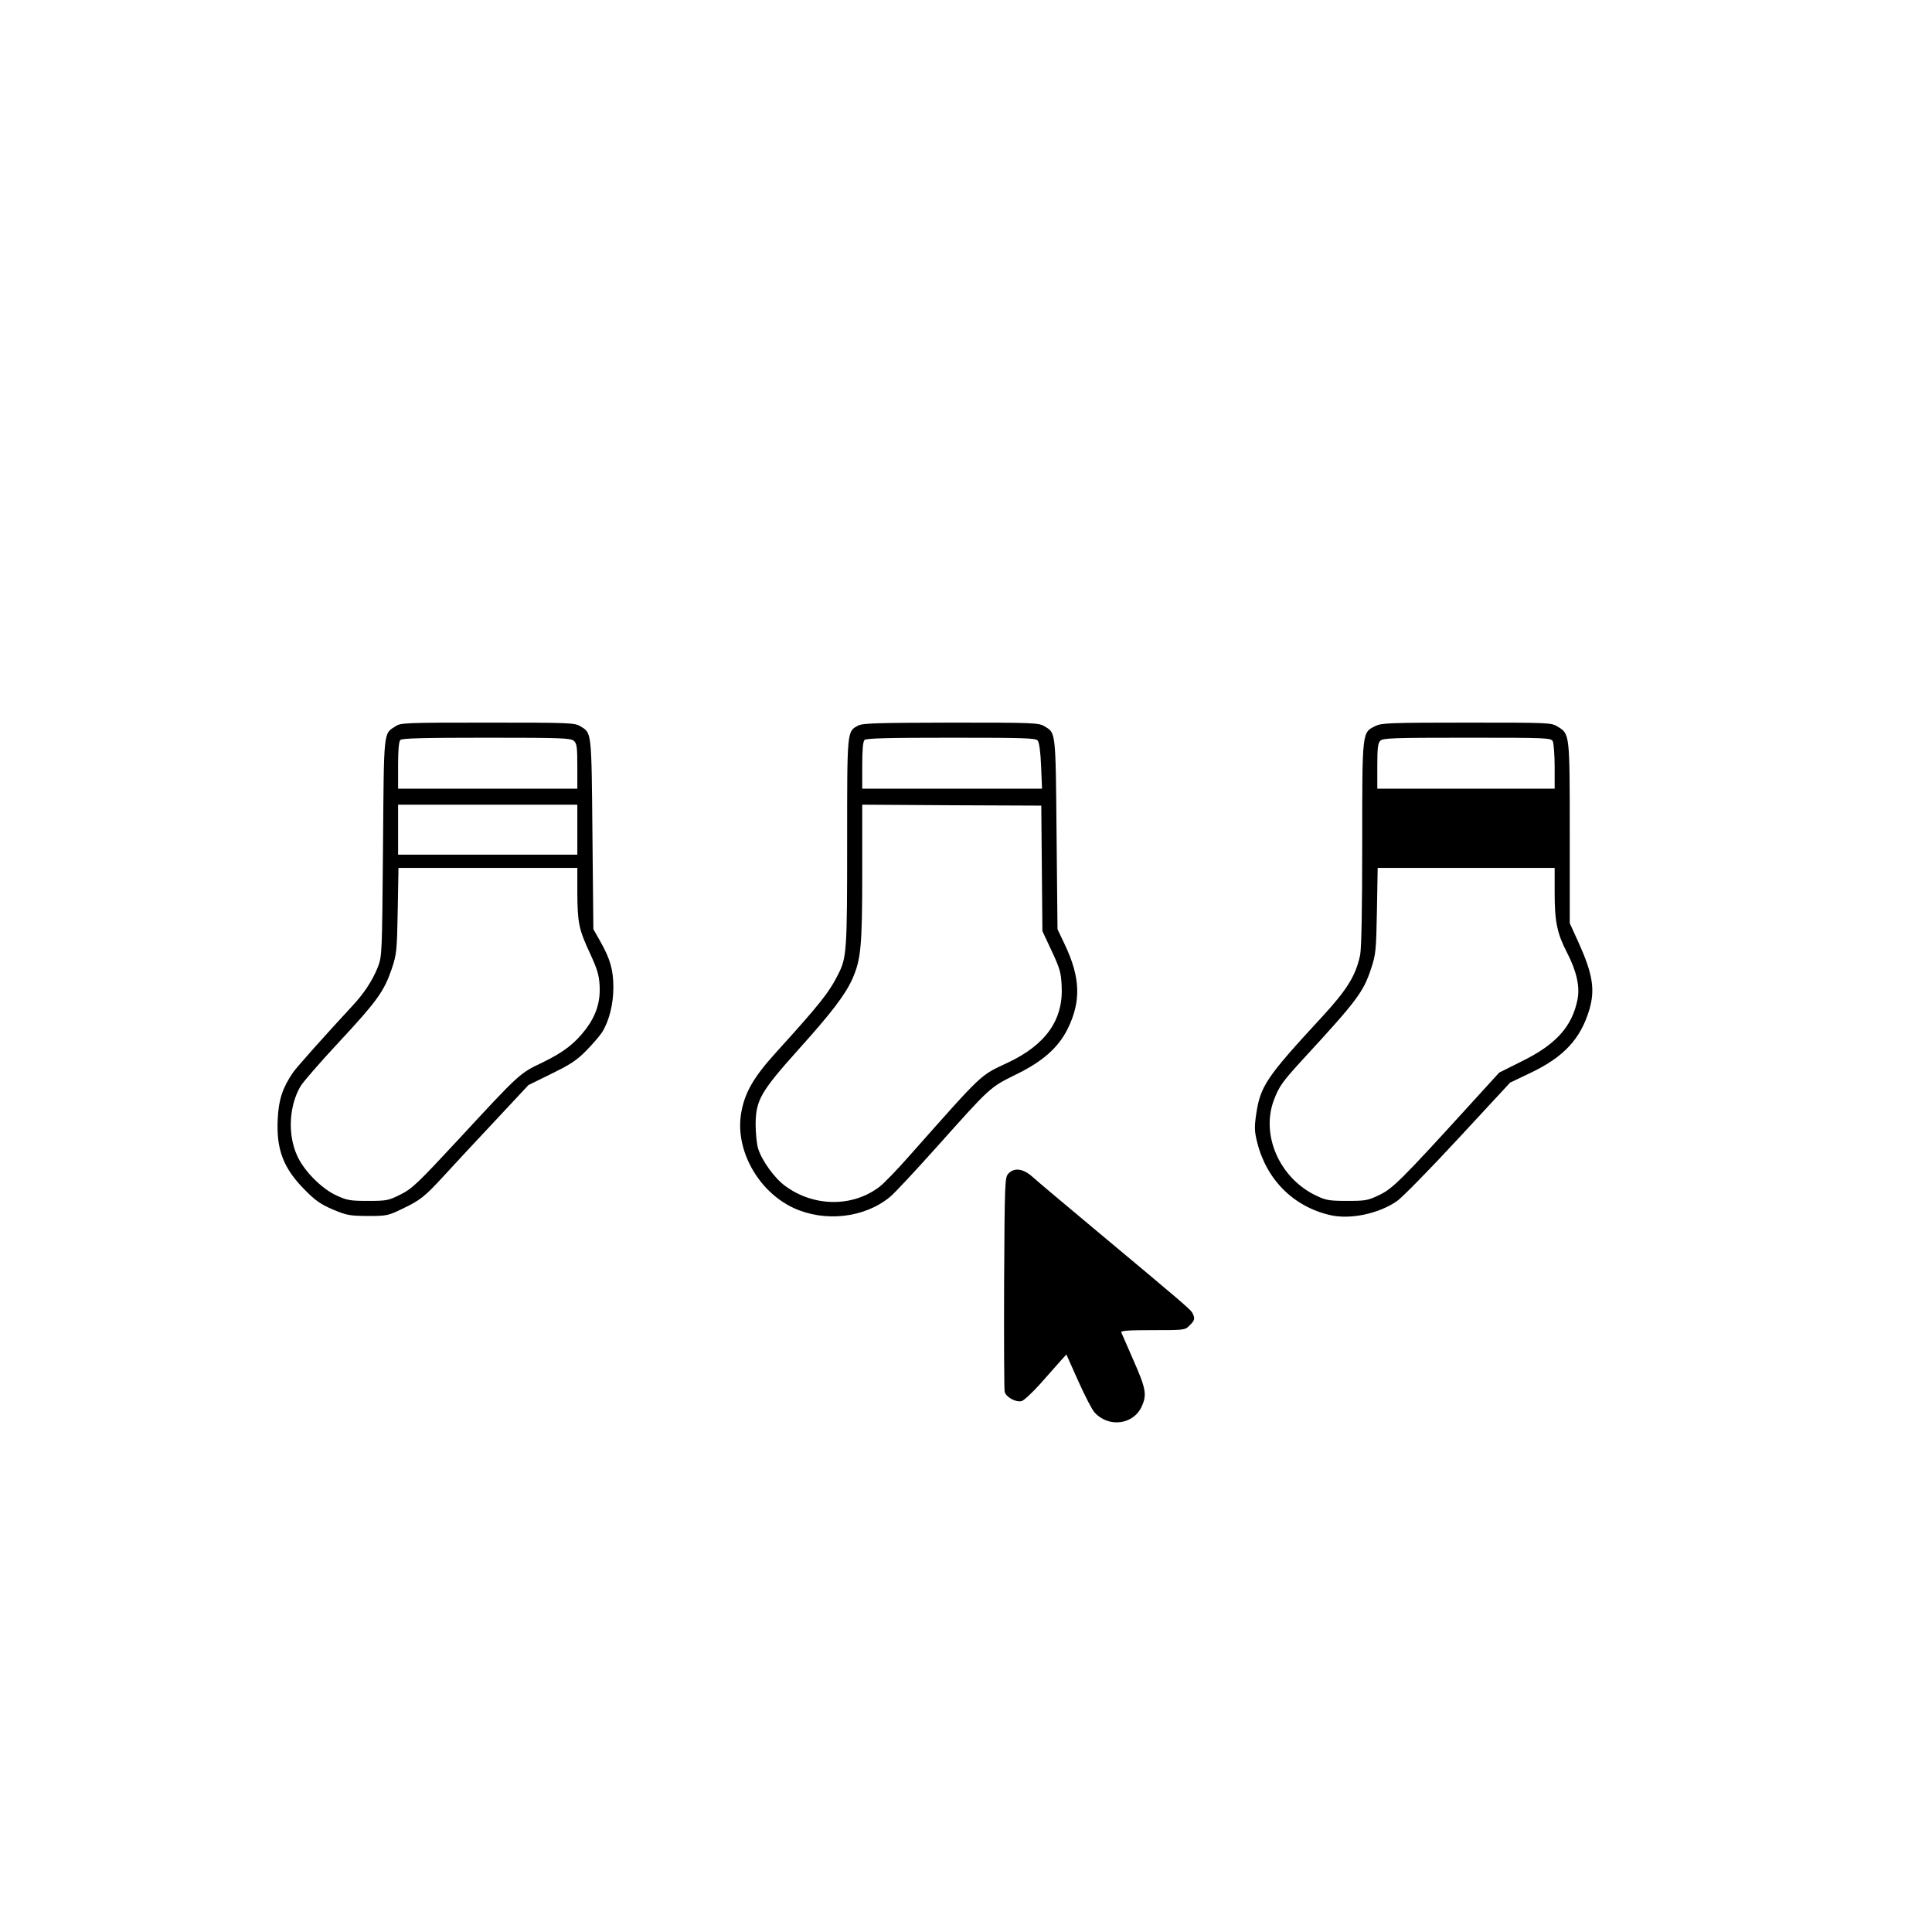
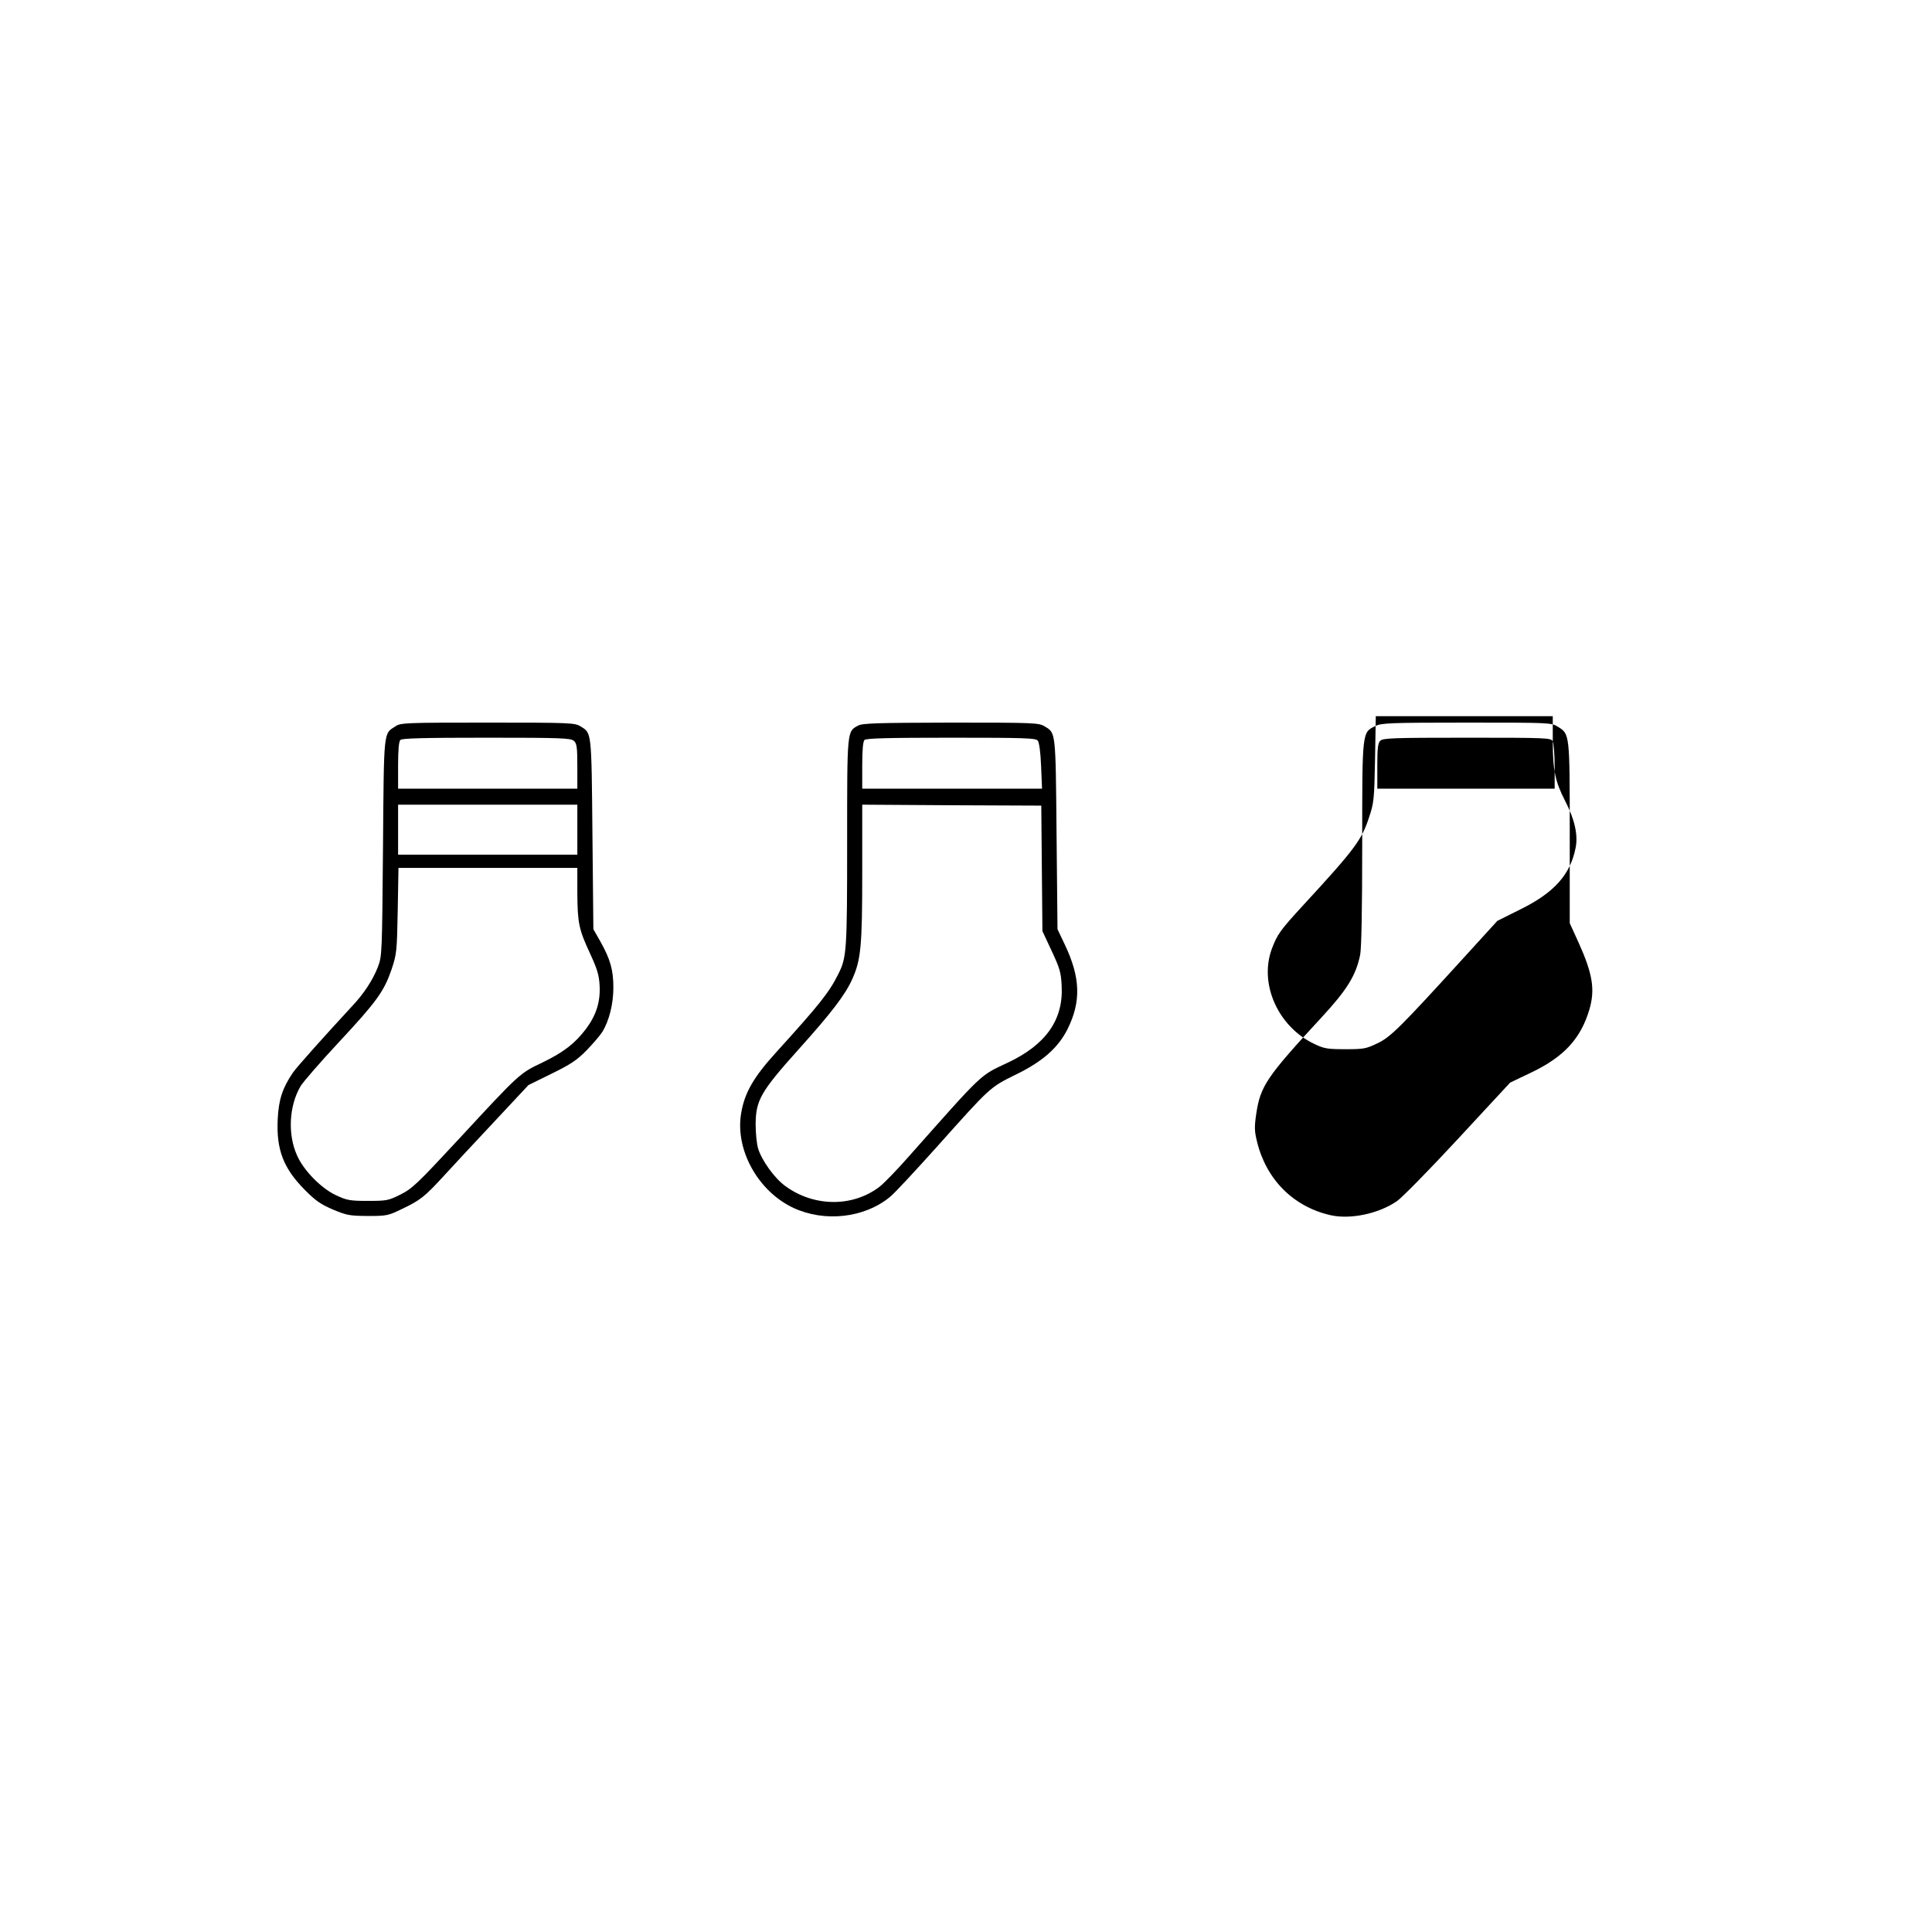
<svg xmlns="http://www.w3.org/2000/svg" version="1.0" width="1024pt" height="1024pt" viewBox="0 0 1024 1024" preserveAspectRatio="xMidYMid meet">
  <g transform="translate(0,1024) scale(0.1,-0.1)" fill="#000000" stroke="none">
    <path d="M2097 6391 c-65 -42 -62 -9 -67 -641 -5 -566 -5 -576 -27 -635 -27 -69 -73 -140 -135 -206 -145 -157 -295 -324 -316 -355 -55 -81 -75 -143 -80 -245 -8 -162 30 -261 143 -375 57 -58 85 -77 150 -105 74 -31 88 -33 185 -34 100 0 108 2 180 37 97 46 121 65 221 174 46 50 166 180 267 287 l183 196 122 60 c100 49 134 71 185 123 34 35 72 79 84 98 37 60 59 149 59 236 0 92 -16 150 -69 244 l-37 65 -5 505 c-5 549 -4 534 -63 570 -30 19 -54 20 -492 20 -431 0 -462 -1 -488 -19z m945 -78 c15 -14 18 -32 18 -135 l0 -118 -475 0 -475 0 0 123 c0 82 4 127 12 135 9 9 124 12 457 12 399 0 446 -2 463 -17z m18 -470 l0 -133 -475 0 -475 0 0 133 0 132 475 0 475 0 0 -132z m0 -335 c1 -161 8 -194 68 -323 37 -80 47 -113 50 -167 5 -86 -17 -157 -71 -230 -60 -79 -118 -124 -233 -180 -120 -57 -119 -56 -441 -404 -220 -237 -248 -264 -310 -295 -64 -32 -73 -34 -173 -34 -94 0 -111 3 -167 29 -79 36 -174 132 -209 213 -50 111 -42 262 19 366 14 23 105 128 202 232 202 217 240 270 280 386 27 81 29 93 33 312 l4 227 474 0 474 0 0 -132z" />
    <path d="M4548 6394 c-59 -31 -58 -23 -58 -618 0 -577 -2 -611 -48 -701 -48 -96 -100 -161 -326 -410 -122 -134 -170 -217 -188 -327 -32 -193 90 -412 277 -500 166 -77 376 -54 512 58 24 19 136 140 250 267 285 319 279 313 418 382 140 68 223 141 273 240 73 147 69 274 -15 450 l-38 80 -5 505 c-5 549 -4 534 -63 570 -31 19 -54 20 -497 20 -392 -1 -469 -3 -492 -16z m952 -79 c8 -10 15 -60 18 -135 l5 -120 -477 0 -476 0 0 123 c0 82 4 127 12 135 9 9 125 12 459 12 388 0 448 -2 459 -15z m22 -678 l3 -332 49 -105 c43 -92 50 -115 53 -185 10 -180 -84 -313 -287 -408 -149 -70 -125 -48 -520 -493 -63 -72 -134 -145 -157 -163 -142 -110 -349 -109 -501 3 -57 41 -125 136 -144 199 -7 23 -13 81 -13 128 1 127 26 172 225 394 179 199 250 293 287 375 46 103 53 172 53 563 l0 362 474 -3 475 -2 3 -333z" />
-     <path d="M7290 6392 c-71 -35 -70 -23 -70 -624 0 -351 -4 -555 -11 -590 -23 -109 -69 -184 -206 -332 -292 -316 -323 -363 -345 -512 -10 -69 -9 -91 5 -147 49 -199 192 -342 386 -387 105 -25 256 6 354 73 26 17 172 166 324 330 l277 299 113 54 c173 83 261 179 307 333 31 106 18 189 -58 357 l-46 101 0 477 c0 527 0 526 -63 564 -34 22 -41 22 -483 22 -407 0 -452 -2 -484 -18z m940 -81 c5 -11 10 -72 10 -135 l0 -116 -470 0 -470 0 0 119 c0 95 3 123 16 135 14 14 69 16 459 16 429 0 445 -1 455 -19z m10 -804 c0 -152 13 -214 65 -315 51 -98 70 -182 56 -250 -28 -142 -114 -238 -293 -326 l-122 -61 -164 -180 c-355 -390 -402 -436 -472 -469 -60 -29 -73 -31 -170 -31 -93 0 -112 3 -162 27 -193 90 -296 318 -227 505 29 77 44 98 168 233 271 294 308 344 347 463 26 77 28 96 32 310 l4 227 469 0 469 0 0 -133z" />
-     <path d="M5344 4019 c-18 -20 -19 -47 -22 -578 -1 -306 0 -566 3 -578 7 -28 59 -57 90 -49 12 3 57 45 100 93 43 49 91 103 107 121 l30 33 63 -141 c35 -78 74 -154 87 -167 75 -82 207 -64 250 34 28 62 21 95 -47 249 -31 71 -59 135 -62 142 -4 9 33 12 166 12 169 0 172 0 196 25 28 27 30 37 15 66 -11 20 -55 57 -510 437 -162 135 -314 263 -337 284 -50 45 -98 51 -129 17z" />
+     <path d="M7290 6392 c-71 -35 -70 -23 -70 -624 0 -351 -4 -555 -11 -590 -23 -109 -69 -184 -206 -332 -292 -316 -323 -363 -345 -512 -10 -69 -9 -91 5 -147 49 -199 192 -342 386 -387 105 -25 256 6 354 73 26 17 172 166 324 330 l277 299 113 54 c173 83 261 179 307 333 31 106 18 189 -58 357 l-46 101 0 477 c0 527 0 526 -63 564 -34 22 -41 22 -483 22 -407 0 -452 -2 -484 -18z m940 -81 c5 -11 10 -72 10 -135 l0 -116 -470 0 -470 0 0 119 c0 95 3 123 16 135 14 14 69 16 459 16 429 0 445 -1 455 -19z c0 -152 13 -214 65 -315 51 -98 70 -182 56 -250 -28 -142 -114 -238 -293 -326 l-122 -61 -164 -180 c-355 -390 -402 -436 -472 -469 -60 -29 -73 -31 -170 -31 -93 0 -112 3 -162 27 -193 90 -296 318 -227 505 29 77 44 98 168 233 271 294 308 344 347 463 26 77 28 96 32 310 l4 227 469 0 469 0 0 -133z" />
  </g>
</svg>